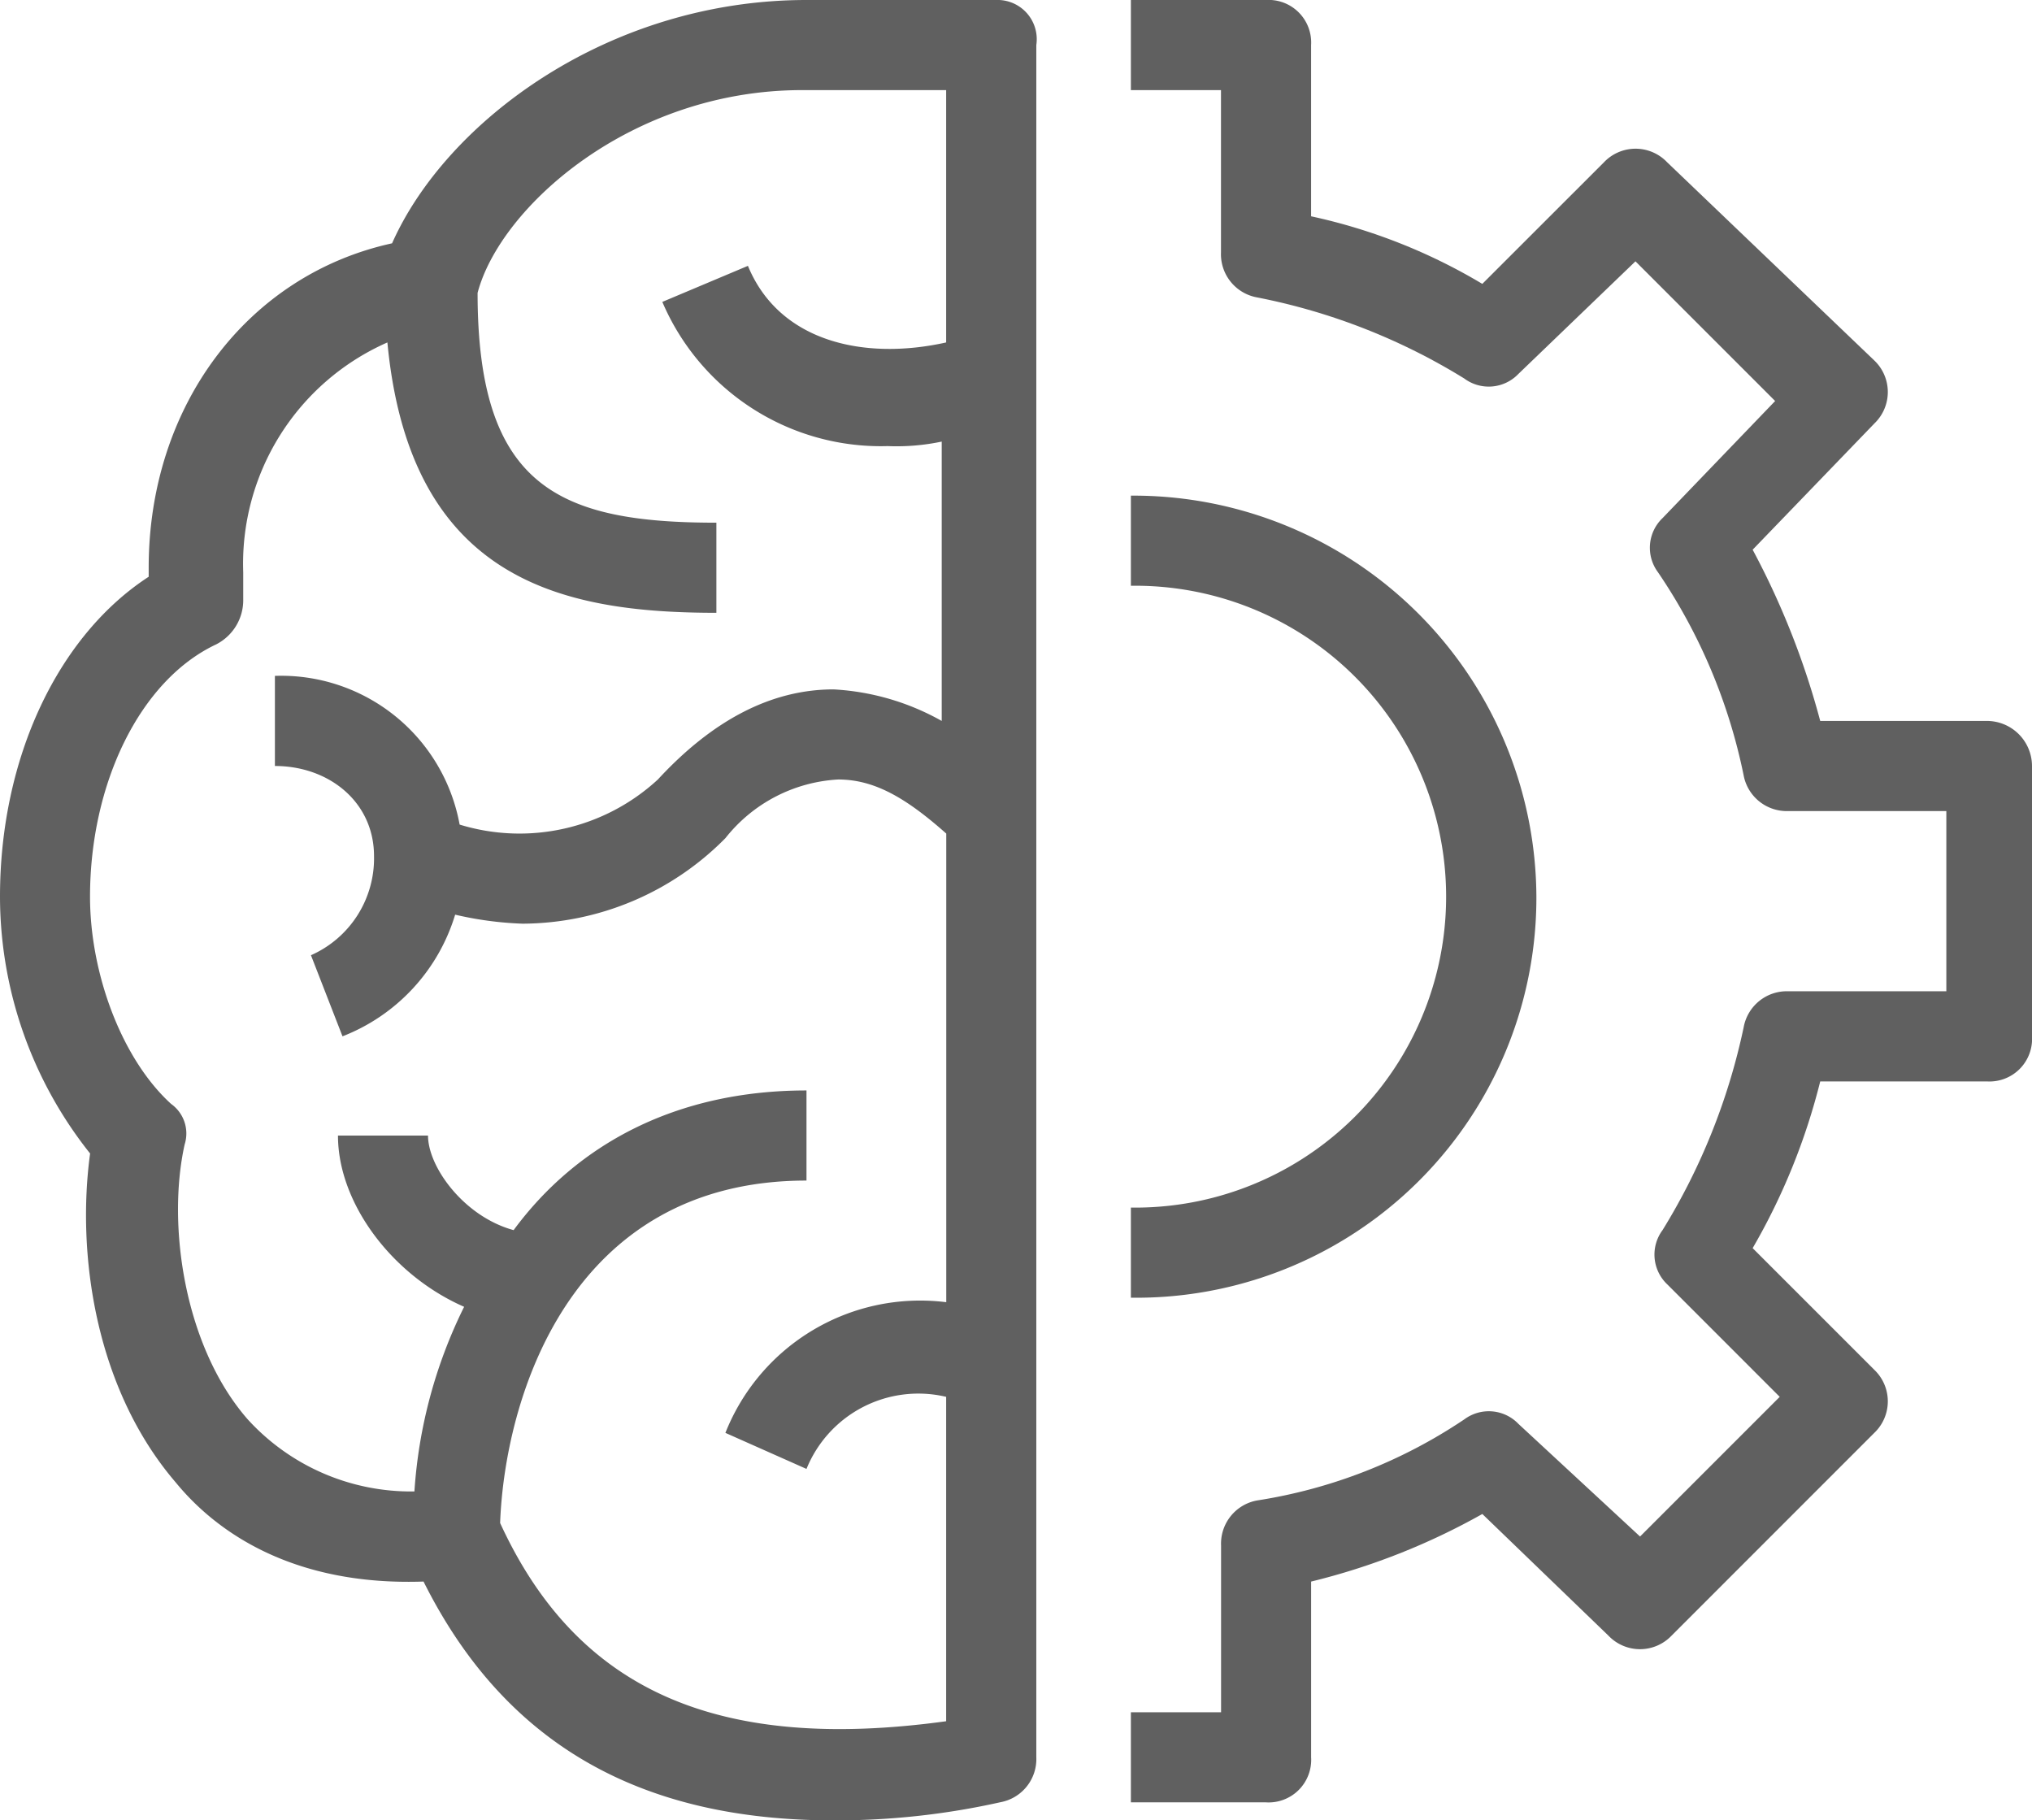
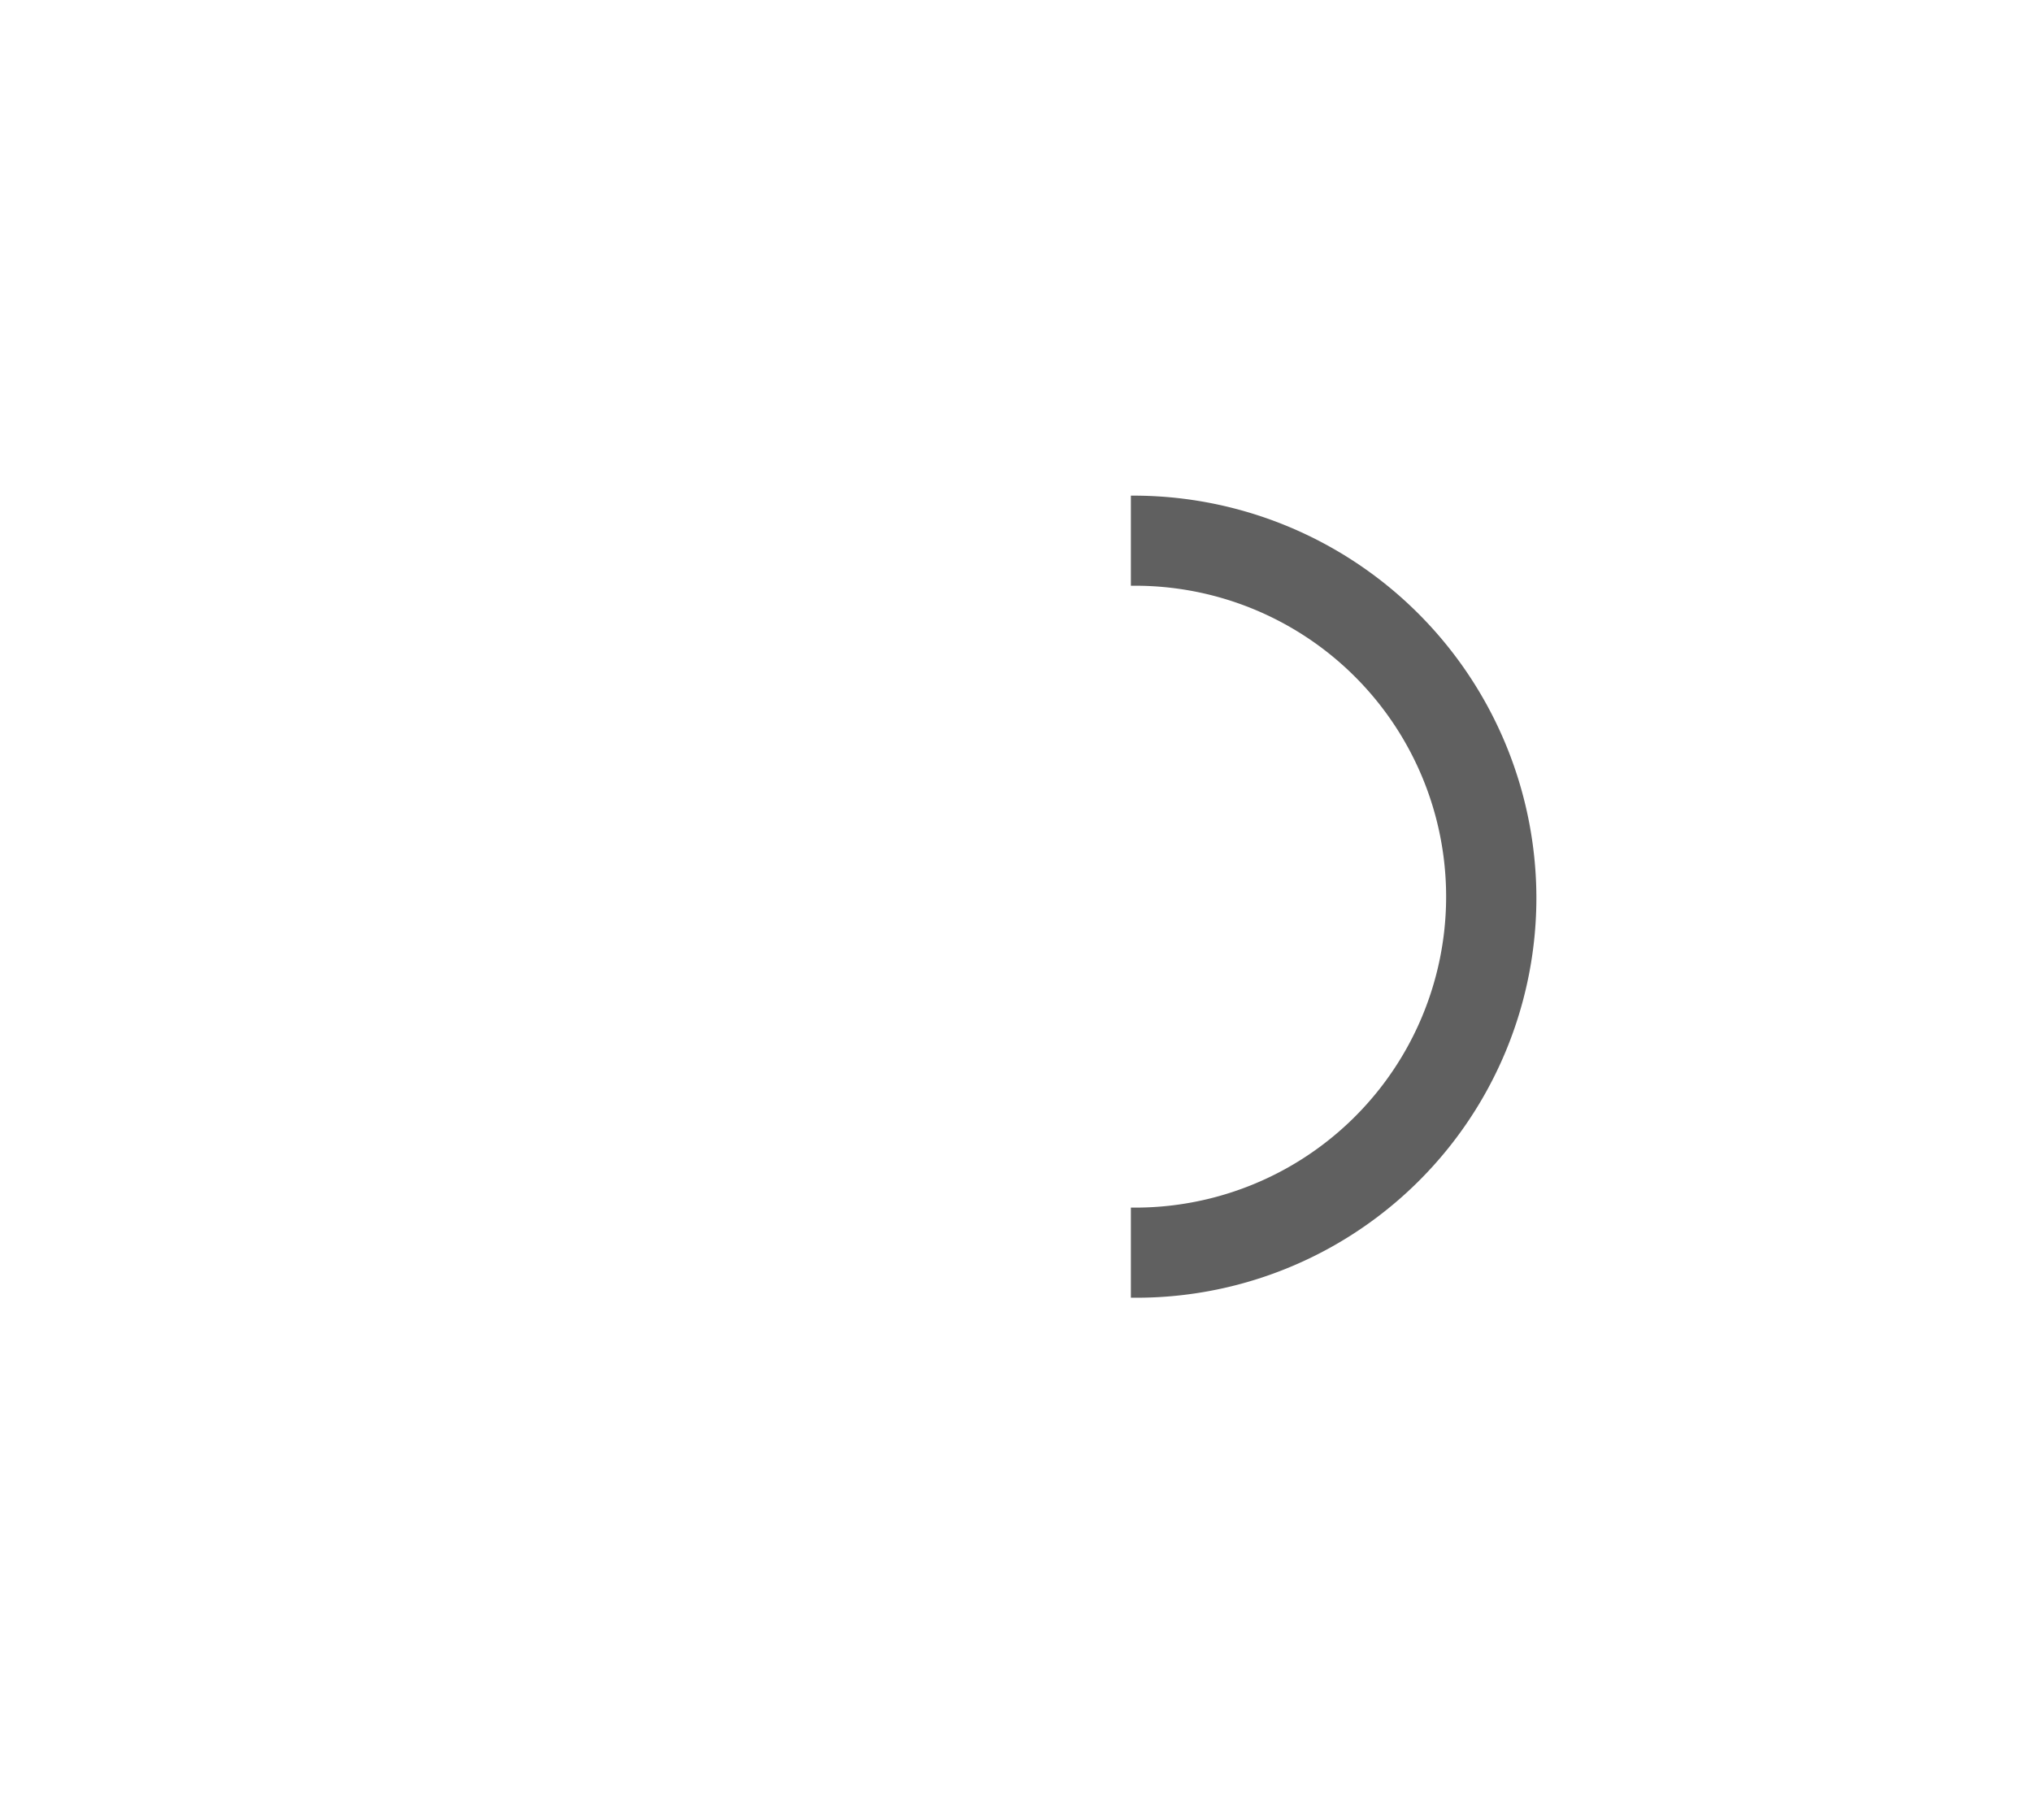
<svg xmlns="http://www.w3.org/2000/svg" id="Gruppe_62" data-name="Gruppe 62" viewBox="0 0 101.007 90.48">
  <defs>
    <style> .cls-1 { fill: #606060; } </style>
  </defs>
  <g id="Gruppe_114" data-name="Gruppe 114">
-     <path id="Pfad_319" data-name="Pfad 319" class="cls-1" d="M49.5,0H40.089c-9.854,0-17.917,6.047-20.6,12.094C12.318,13.662,7.391,20.157,7.391,28.219v.448C2.912,31.579,0,37.626,0,44.568A20.523,20.523,0,0,0,4.479,57.334C3.807,62.261,4.7,68.98,8.735,73.683c2.016,2.464,5.823,5.151,12.318,4.927,4.031,8.063,10.75,11.87,20.381,11.87a37.4,37.4,0,0,0,8.287-.9,2.181,2.181,0,0,0,1.792-2.24V2.24A1.95,1.95,0,0,0,49.5,0ZM24.86,75.7c.224-6.047,3.359-17.021,15.229-17.021V54.2c-6.495,0-11.422,2.688-14.558,6.943-2.464-.672-4.255-3.135-4.255-4.7H16.8c0,3.359,2.688,6.943,6.271,8.511A24.211,24.211,0,0,0,20.6,74.131a10.972,10.972,0,0,1-8.287-3.583c-3.135-3.583-4.031-9.63-3.135-13.662a1.806,1.806,0,0,0-.672-2.016c-2.464-2.24-4.031-6.495-4.031-10.3,0-5.6,2.464-10.75,6.271-12.542a2.463,2.463,0,0,0,1.344-2.24V28.443a12.018,12.018,0,0,1,7.167-11.422C20.381,28.891,28,30.459,35.61,30.459V25.98c-7.839,0-11.87-1.792-11.87-11.422C24.86,10.3,31.355,4.479,39.865,4.479h7.167V17.021c-4.031.9-8.287,0-9.854-3.807l-4.255,1.792a11.808,11.808,0,0,0,11.2,7.167,10.9,10.9,0,0,0,2.688-.224V35.834a12.3,12.3,0,0,0-5.375-1.568h0c-3.135,0-6.047,1.568-8.735,4.479a10.141,10.141,0,0,1-9.854,2.24,9.017,9.017,0,0,0-9.182-7.391v4.479c2.688,0,4.927,1.792,4.927,4.479a5.264,5.264,0,0,1-3.135,4.927l1.568,4.031a9.415,9.415,0,0,0,5.6-6.047,17.287,17.287,0,0,0,3.359.448,14.248,14.248,0,0,0,10.078-4.255,7.676,7.676,0,0,1,5.6-2.912h0c1.792,0,3.359.9,5.375,2.688V64.725A10.417,10.417,0,0,0,36.058,71.22l4.031,1.792a6,6,0,0,1,6.943-3.583V85.553C35.61,87.121,28.667,83.986,24.86,75.7Z" transform="translate(0 0)" />
-     <path id="Pfad_320" data-name="Pfad 320" class="cls-1" d="M67.653,35.834H59.366a39.537,39.537,0,0,0-3.359-8.511l6.047-6.271a2.165,2.165,0,0,0,0-3.135l-10.3-9.854a2.165,2.165,0,0,0-3.135,0L42.569,14.11a28.154,28.154,0,0,0-8.511-3.359V2.24A2.116,2.116,0,0,0,31.819,0H25.1V4.479h4.479v8.063a2.181,2.181,0,0,0,1.792,2.24,30.844,30.844,0,0,1,10.3,4.031,2.039,2.039,0,0,0,2.688-.224l5.823-5.6,6.943,6.943-5.6,5.823a2.039,2.039,0,0,0-.224,2.688,27.845,27.845,0,0,1,4.255,10.078,2.181,2.181,0,0,0,2.24,1.792h7.839v8.958H57.8a2.181,2.181,0,0,0-2.24,1.792,31.638,31.638,0,0,1-4.031,10.078,2.039,2.039,0,0,0,.224,2.688l5.6,5.6-6.943,6.943-6.047-5.6a2.039,2.039,0,0,0-2.688-.224,25.435,25.435,0,0,1-10.3,4.031,2.181,2.181,0,0,0-1.792,2.24v8.287H25.1v4.479h6.719a2.116,2.116,0,0,0,2.24-2.24V78.611a33.621,33.621,0,0,0,8.511-3.359L48.84,81.3a2.165,2.165,0,0,0,3.135,0L62.054,71.22a2.165,2.165,0,0,0,0-3.135l-6.047-6.047a31.875,31.875,0,0,0,3.359-8.287h8.287a2.116,2.116,0,0,0,2.24-2.24V38.074A2.244,2.244,0,0,0,67.653,35.834Z" transform="translate(31.114 0)" />
-   </g>
+     </g>
  <path id="Pfad_321" data-name="Pfad 321" class="cls-1" d="M45.257,30.933A20.025,20.025,0,0,0,25.1,11v4.479a15.455,15.455,0,1,1,0,30.907v4.479A19.882,19.882,0,0,0,45.257,30.933Z" transform="translate(31.114 13.636)" />
</svg>